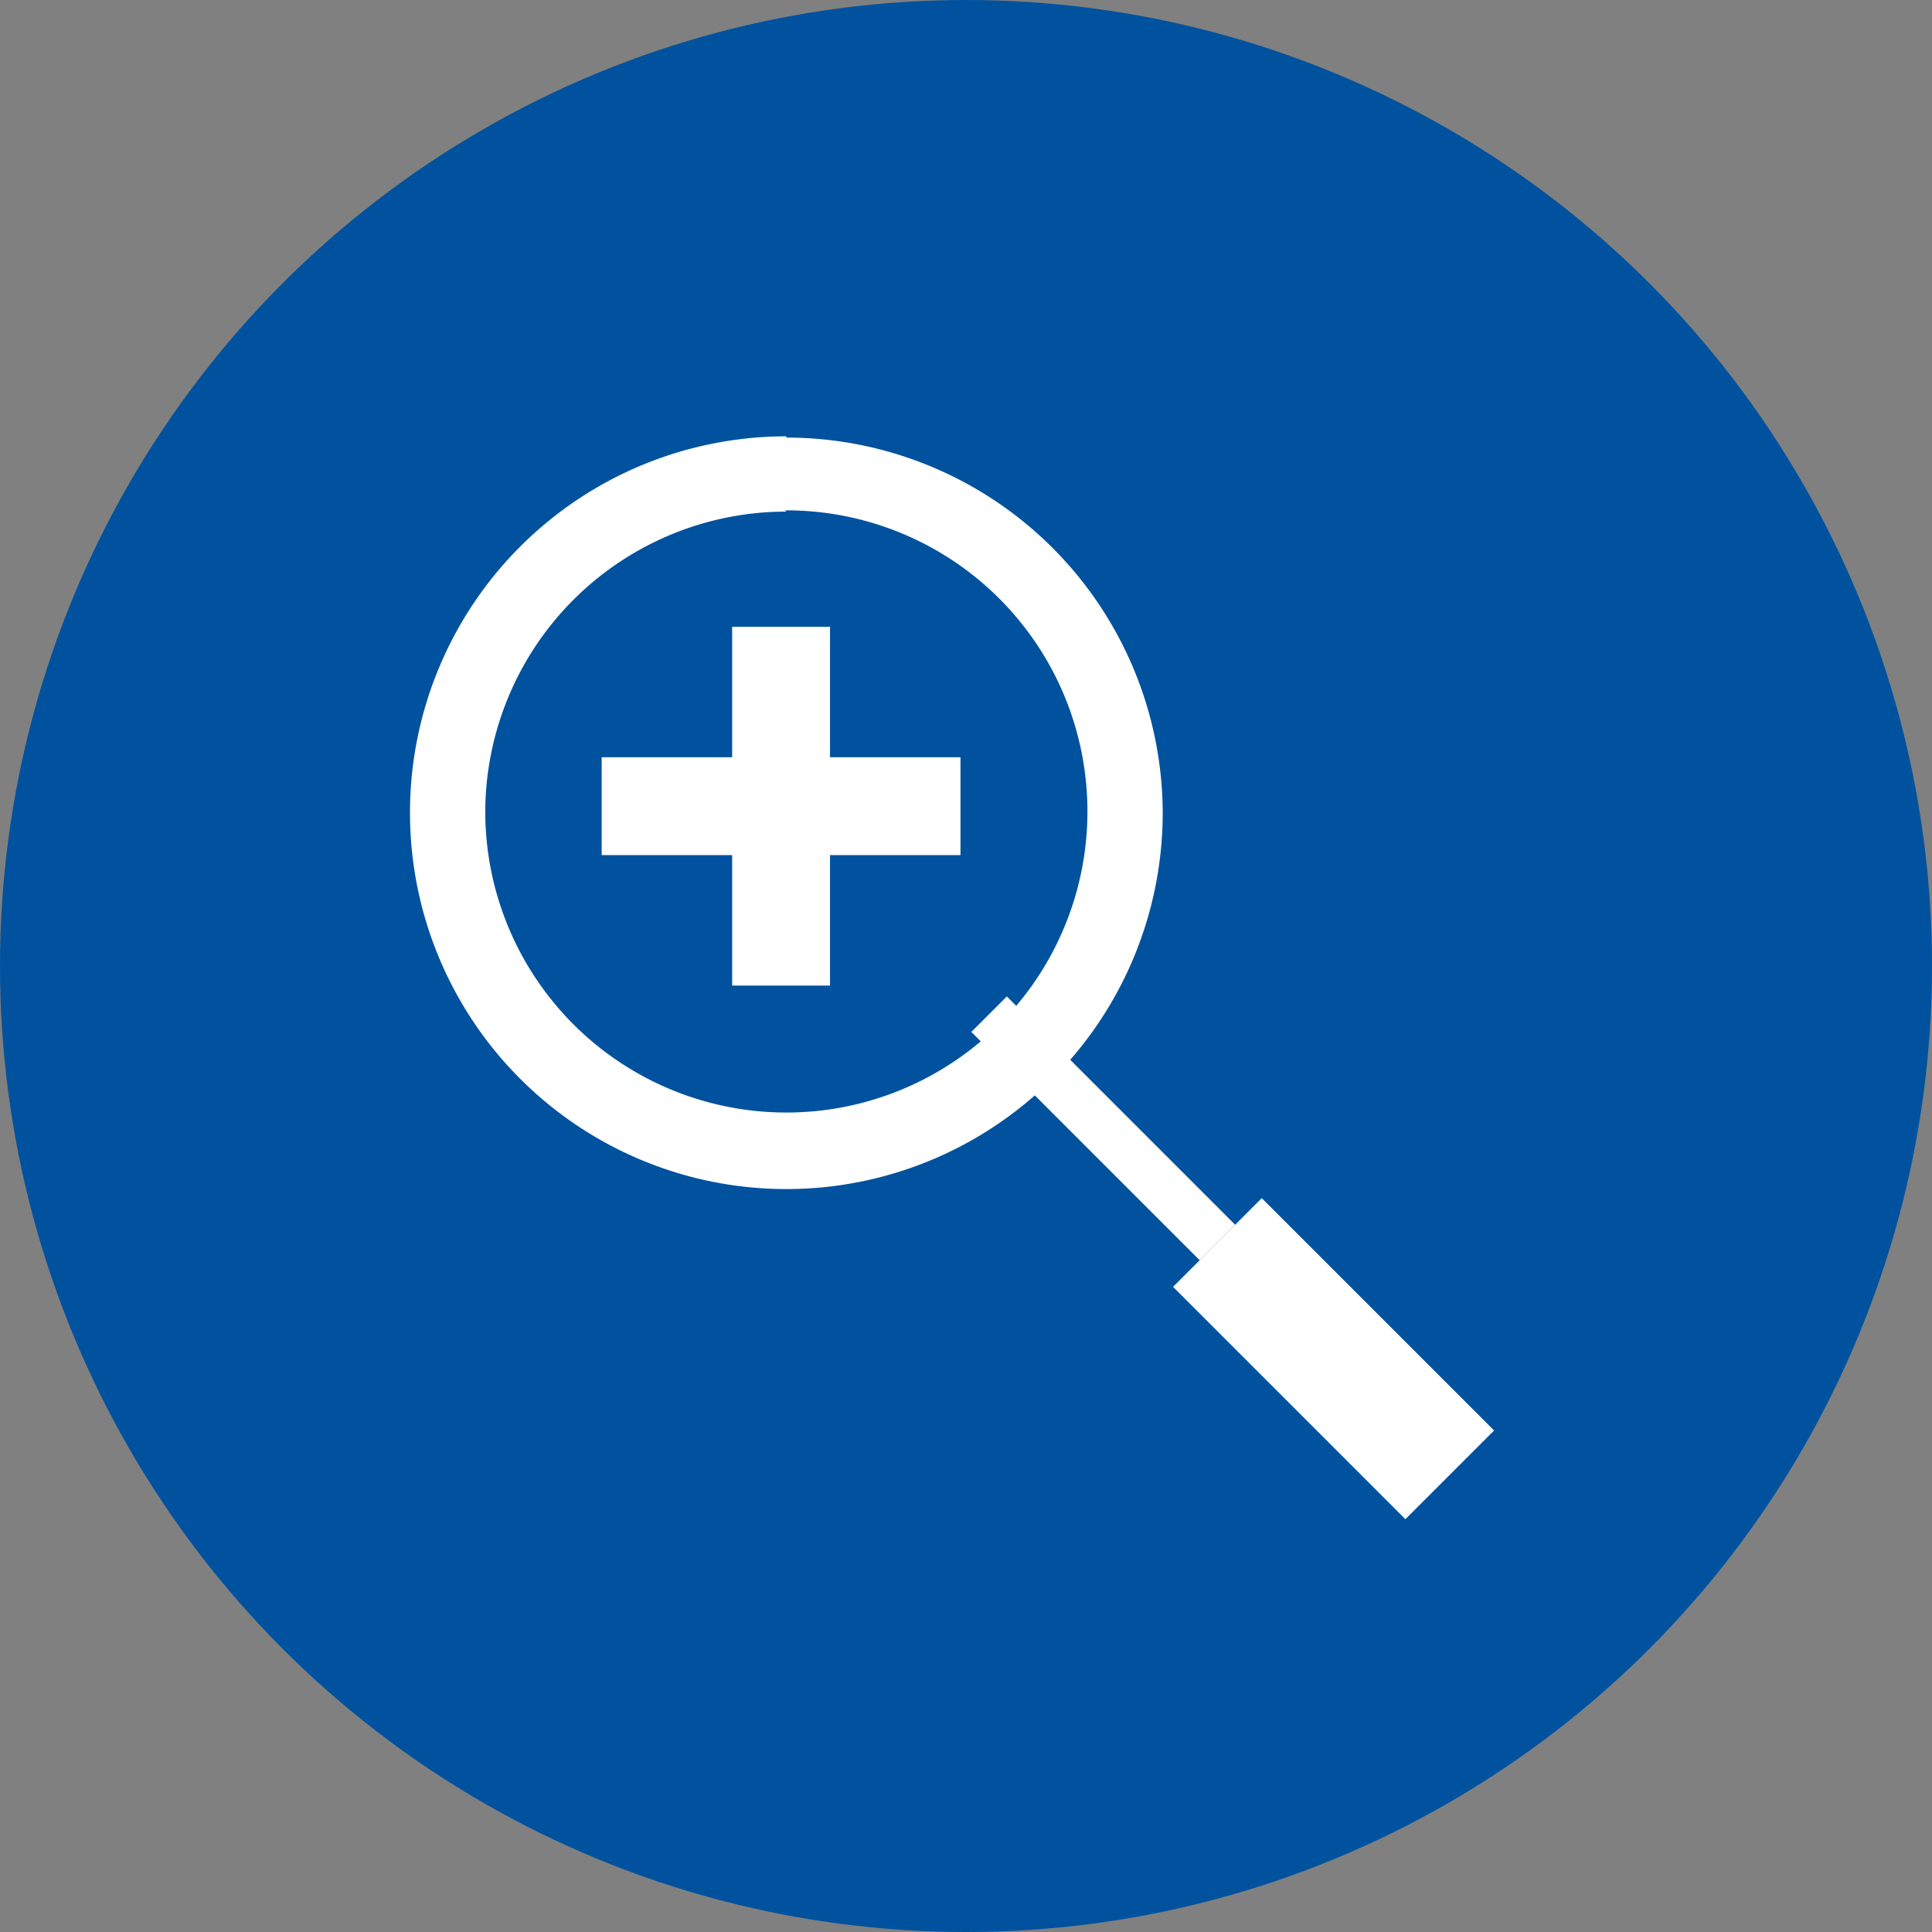
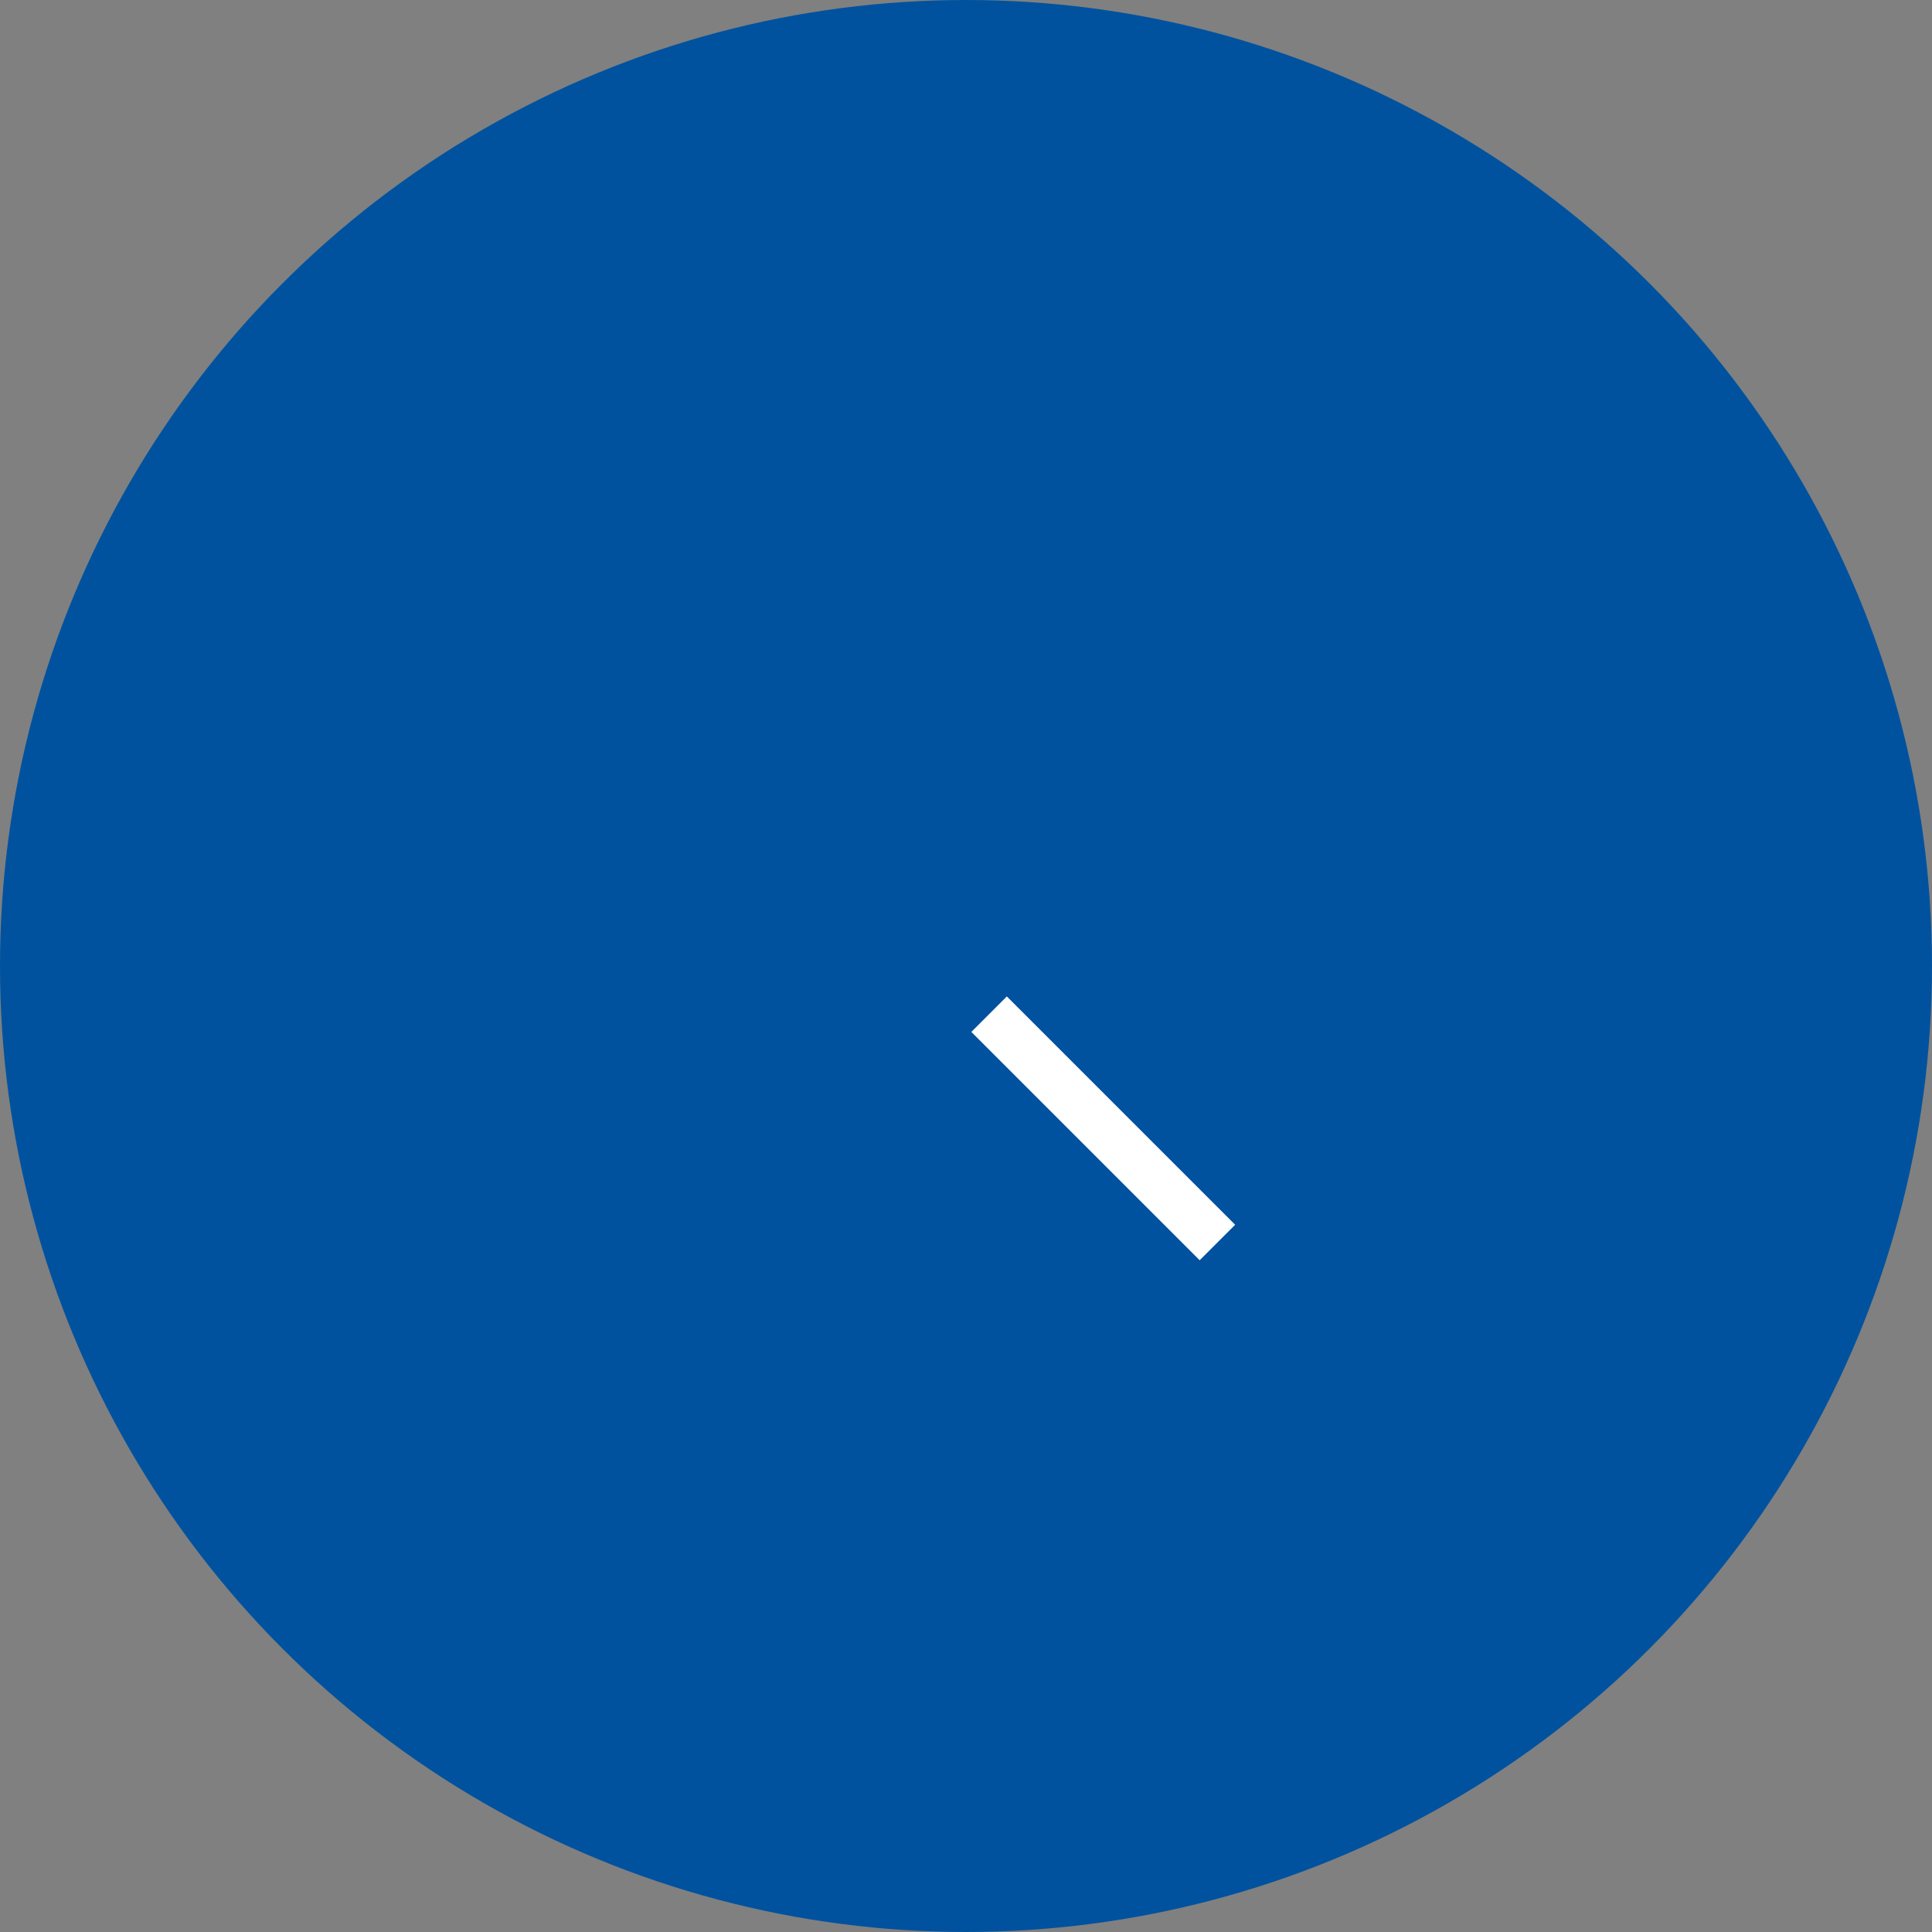
<svg xmlns="http://www.w3.org/2000/svg" viewBox="0 0 77 77">
  <rect x="0" y="0" width="77" height="77" fill="#808080" stroke="none" />
  <defs>
    <style>.cls-1{fill:#00529f;}.cls-2{fill:#fff;}.cls-3,.cls-4{fill:none;stroke:#fff;stroke-miterlimit:10;}.cls-3{stroke-width:2px;}.cls-4{stroke-width:5px;}</style>
  </defs>
  <title>icon_zoom</title>
  <g id="レイヤー_2" data-name="レイヤー 2">
    <g id="レイヤー_1-2" data-name="レイヤー 1">
      <circle class="cls-1" cx="38.5" cy="38.5" r="38.5" />
-       <path class="cls-2" d="M31.29,20.34a12,12,0,1,1-11.95,12,12,12,0,0,1,12-11.95m0-3a15,15,0,1,0,15,15,15,15,0,0,0-15-14.95Z" />
      <line class="cls-3" x1="39.42" y1="40.42" x2="48.52" y2="49.52" />
-       <line class="cls-4" x1="48.52" y1="49.52" x2="57.78" y2="58.78" />
-       <rect class="cls-2" x="23.98" y="30.18" width="14.3" height="3.9" />
-       <rect class="cls-2" x="29.18" y="24.98" width="3.9" height="14.3" />
    </g>
  </g>
</svg>